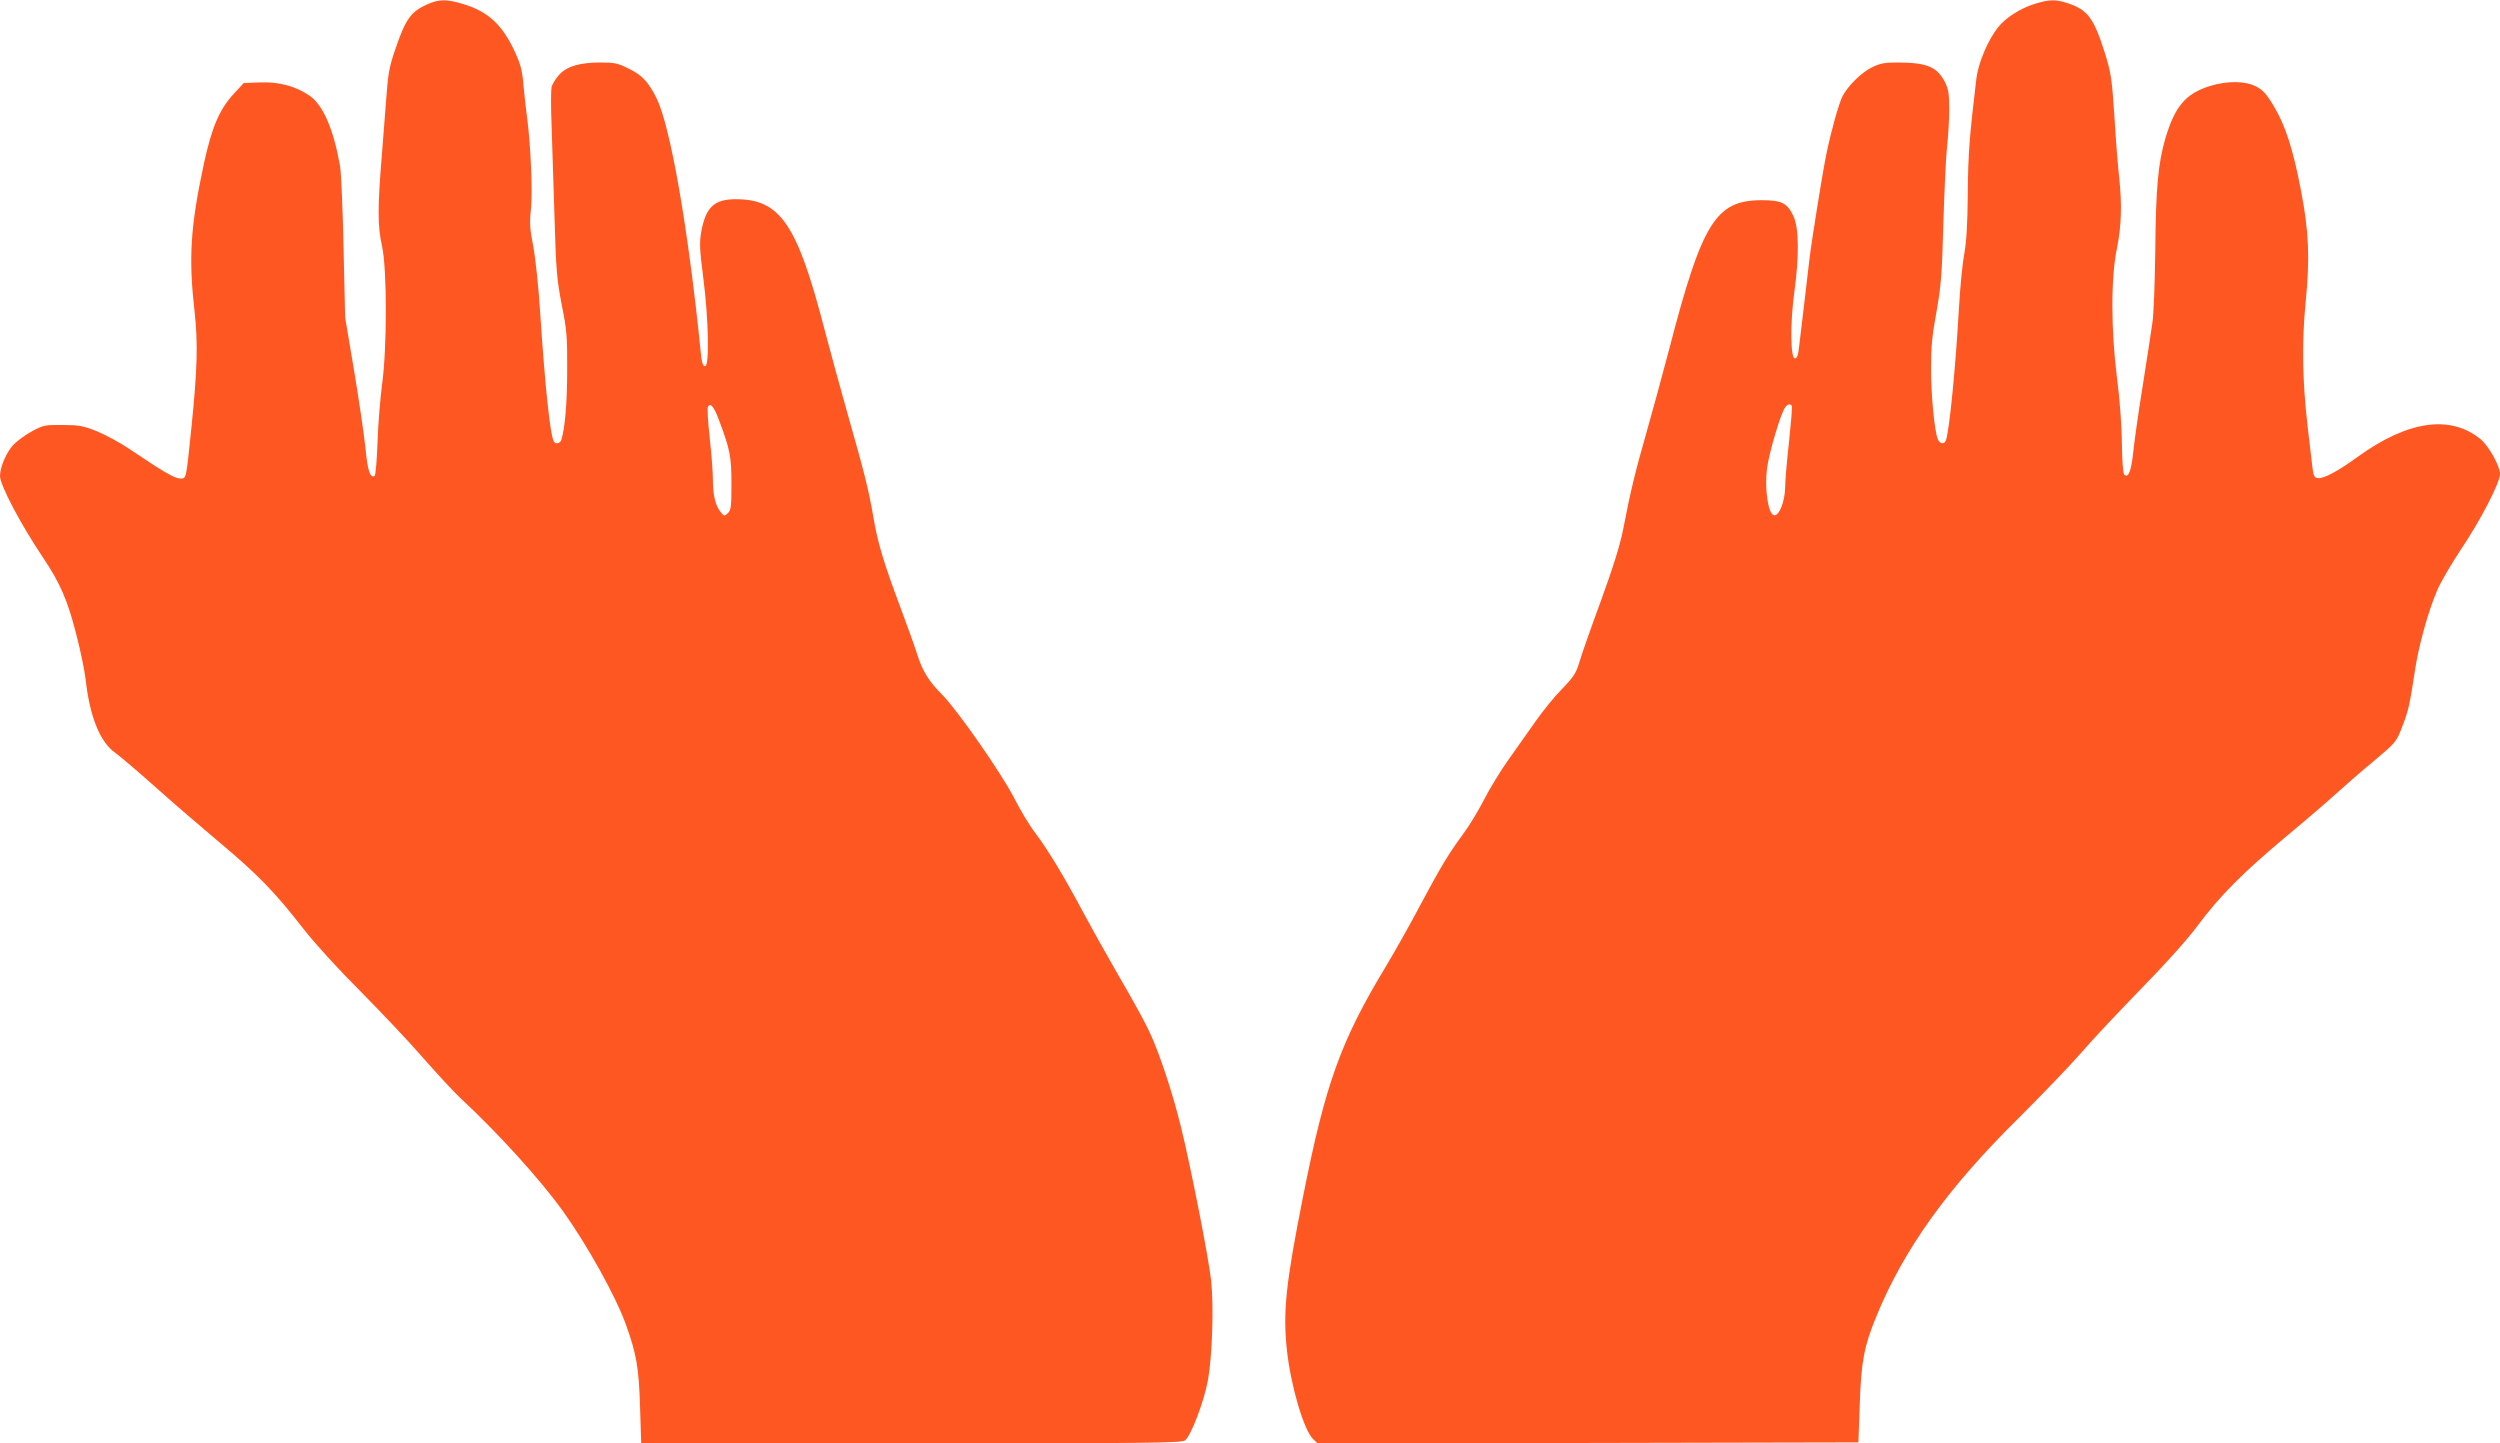
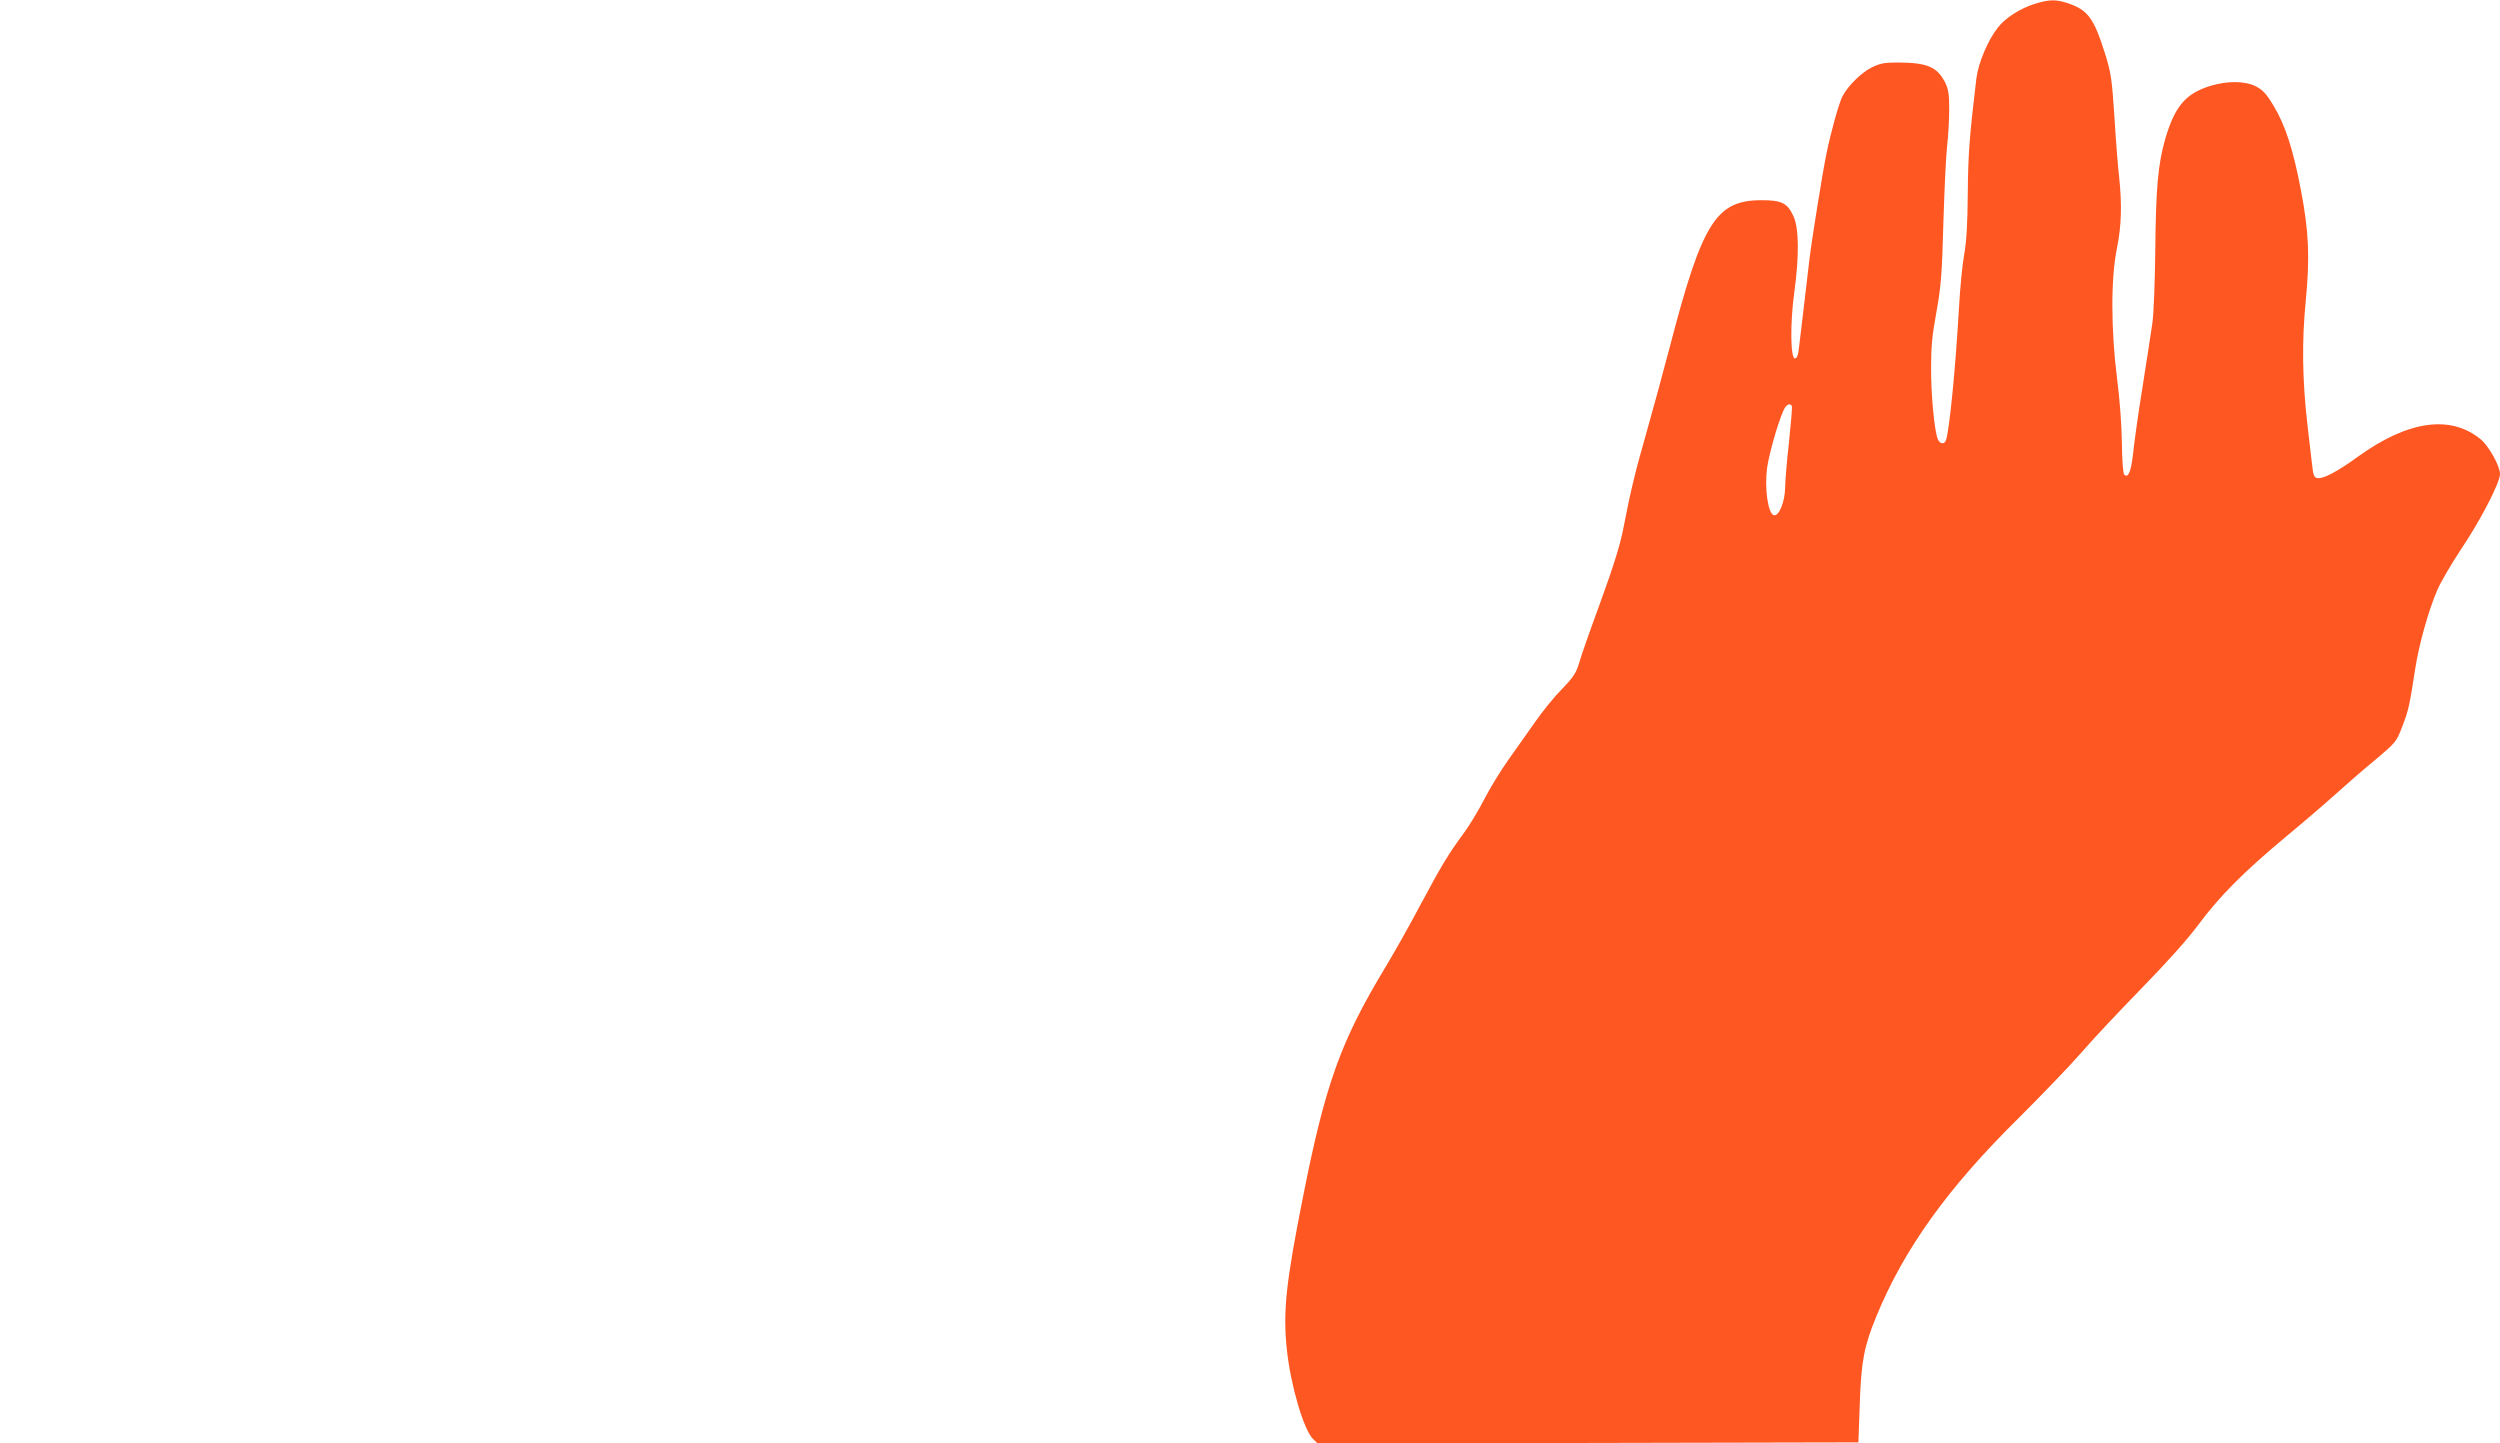
<svg xmlns="http://www.w3.org/2000/svg" version="1.0" width="1280pt" height="739pt" viewBox="0 0 1280 739" preserveAspectRatio="xMidYMid meet">
  <g transform="translate(0,739) scale(0.1,-0.1)" fill="#ff5722" stroke="none">
-     <path d="M2190 7369 c-87 -39 -113 -75 -167 -234 -28 -80 -36 -124 -43 -220 -5 -66 -16 -210 -25 -320 -22 -269 -22 -362 1 -465 26 -117 26 -525 0 -710 -9 -69 -20 -201 -23 -293 -3 -92 -10 -170 -15 -174 -23 -13 -36 28 -47 144 -7 67 -33 245 -58 395 l-46 273 -8 355 c-4 195 -12 384 -18 420 -33 188 -87 313 -156 360 -71 49 -158 72 -254 68 l-83 -3 -49 -53 c-76 -82 -114 -172 -155 -360 -69 -322 -79 -481 -48 -755 18 -163 15 -293 -16 -597 -28 -270 -25 -260 -58 -260 -27 0 -87 35 -253 147 -51 35 -129 77 -173 95 -70 28 -93 32 -176 32 -89 1 -99 -1 -156 -32 -34 -18 -77 -50 -96 -70 -35 -37 -68 -114 -68 -159 0 -47 106 -248 223 -422 84 -125 123 -215 166 -383 23 -87 45 -195 50 -241 21 -187 73 -315 149 -370 26 -18 119 -98 207 -176 88 -79 237 -207 331 -286 197 -165 286 -258 427 -440 62 -79 176 -204 292 -320 104 -105 249 -258 320 -340 72 -82 157 -174 190 -205 194 -180 412 -420 528 -582 124 -173 271 -438 321 -578 55 -152 67 -223 73 -422 l6 -188 1381 0 c1214 0 1384 2 1403 15 30 21 98 200 118 310 22 127 30 377 16 509 -14 121 -102 573 -156 792 -36 147 -93 323 -139 434 -33 78 -80 165 -196 365 -48 83 -124 219 -169 303 -94 176 -174 309 -241 398 -27 34 -76 116 -109 181 -67 129 -290 449 -367 526 -68 68 -101 121 -128 207 -13 41 -51 147 -84 235 -88 235 -119 338 -141 471 -23 135 -48 233 -131 524 -32 113 -86 309 -119 435 -140 539 -226 665 -454 665 -111 0 -154 -41 -177 -169 -9 -53 -8 -90 11 -235 27 -211 32 -451 9 -451 -11 0 -17 18 -22 70 -64 635 -156 1162 -227 1303 -42 84 -73 117 -143 151 -53 27 -72 31 -143 31 -108 0 -175 -20 -214 -65 -17 -20 -34 -47 -37 -61 -3 -13 -4 -100 0 -192 3 -92 10 -304 15 -472 8 -272 12 -321 37 -450 26 -129 29 -166 28 -335 0 -165 -11 -297 -30 -357 -6 -19 -29 -24 -38 -9 -19 30 -46 285 -71 671 -8 124 -24 272 -35 330 -17 86 -19 119 -12 185 10 86 -1 336 -19 470 -6 44 -15 121 -19 171 -6 73 -15 106 -44 169 -64 139 -138 207 -267 245 -82 25 -121 24 -179 -1z m1492 -2132 c56 -149 63 -185 63 -324 0 -115 -2 -135 -18 -150 -18 -17 -19 -17 -37 5 -27 33 -40 86 -40 164 0 38 -7 133 -16 213 -9 80 -13 152 -10 160 11 28 32 4 58 -68z" />
    <path d="M10417 7370 c-73 -23 -149 -71 -187 -120 -52 -65 -101 -182 -111 -262 -36 -302 -42 -385 -44 -588 -1 -157 -7 -251 -18 -310 -9 -47 -21 -170 -27 -275 -18 -314 -48 -617 -66 -677 -8 -26 -33 -22 -43 5 -17 44 -34 222 -34 362 0 110 6 172 28 290 23 130 28 190 35 450 5 165 13 343 19 395 6 52 11 138 11 190 0 80 -4 103 -22 140 -41 78 -91 99 -239 100 -72 0 -93 -4 -137 -26 -51 -25 -121 -94 -148 -146 -19 -37 -58 -176 -83 -297 -19 -91 -76 -446 -87 -541 -2 -19 -13 -111 -24 -205 -11 -93 -24 -199 -28 -235 -5 -48 -11 -65 -22 -65 -23 0 -25 181 -3 340 25 183 24 326 -4 387 -31 68 -60 83 -163 83 -235 0 -305 -113 -473 -760 -36 -137 -90 -335 -120 -440 -55 -192 -79 -291 -117 -488 -14 -73 -51 -193 -114 -365 -52 -141 -102 -284 -111 -317 -15 -50 -29 -72 -86 -131 -38 -38 -99 -113 -136 -166 -38 -53 -100 -142 -140 -198 -40 -56 -96 -148 -124 -203 -29 -56 -75 -133 -104 -172 -79 -107 -116 -169 -222 -367 -53 -101 -134 -244 -179 -319 -229 -379 -308 -597 -423 -1179 -88 -443 -103 -588 -82 -783 20 -184 87 -411 135 -456 l22 -21 1385 2 1384 3 7 195 c7 218 22 297 84 448 142 347 366 659 729 1017 116 116 261 266 321 335 59 69 199 217 309 330 123 126 235 250 288 322 114 153 232 271 452 455 99 82 216 183 260 223 44 40 130 115 192 166 110 93 112 94 143 175 32 83 37 107 65 289 18 122 68 303 114 409 17 40 72 134 121 208 101 150 200 342 200 386 0 41 -57 143 -99 178 -155 127 -373 96 -631 -91 -102 -74 -174 -112 -203 -108 -19 3 -23 12 -29 68 -4 36 -15 128 -24 205 -26 229 -29 426 -9 629 22 226 17 359 -25 576 -39 204 -79 329 -139 428 -37 62 -55 81 -91 100 -57 28 -144 29 -234 2 -126 -39 -181 -105 -230 -271 -37 -129 -48 -253 -51 -574 -2 -160 -8 -326 -15 -370 -6 -44 -29 -190 -50 -325 -22 -135 -43 -287 -48 -337 -10 -94 -25 -134 -46 -113 -6 6 -11 73 -12 163 -1 89 -11 226 -25 332 -31 245 -32 513 0 665 23 115 26 223 11 363 -6 51 -17 189 -24 307 -13 196 -17 225 -48 325 -58 184 -88 224 -192 259 -61 20 -95 19 -169 -4z m-1243 -2058 c3 -5 -4 -87 -14 -183 -11 -96 -20 -201 -20 -234 -1 -73 -31 -148 -57 -143 -30 5 -49 133 -36 239 11 84 72 289 95 316 12 15 25 17 32 5z" />
  </g>
</svg>